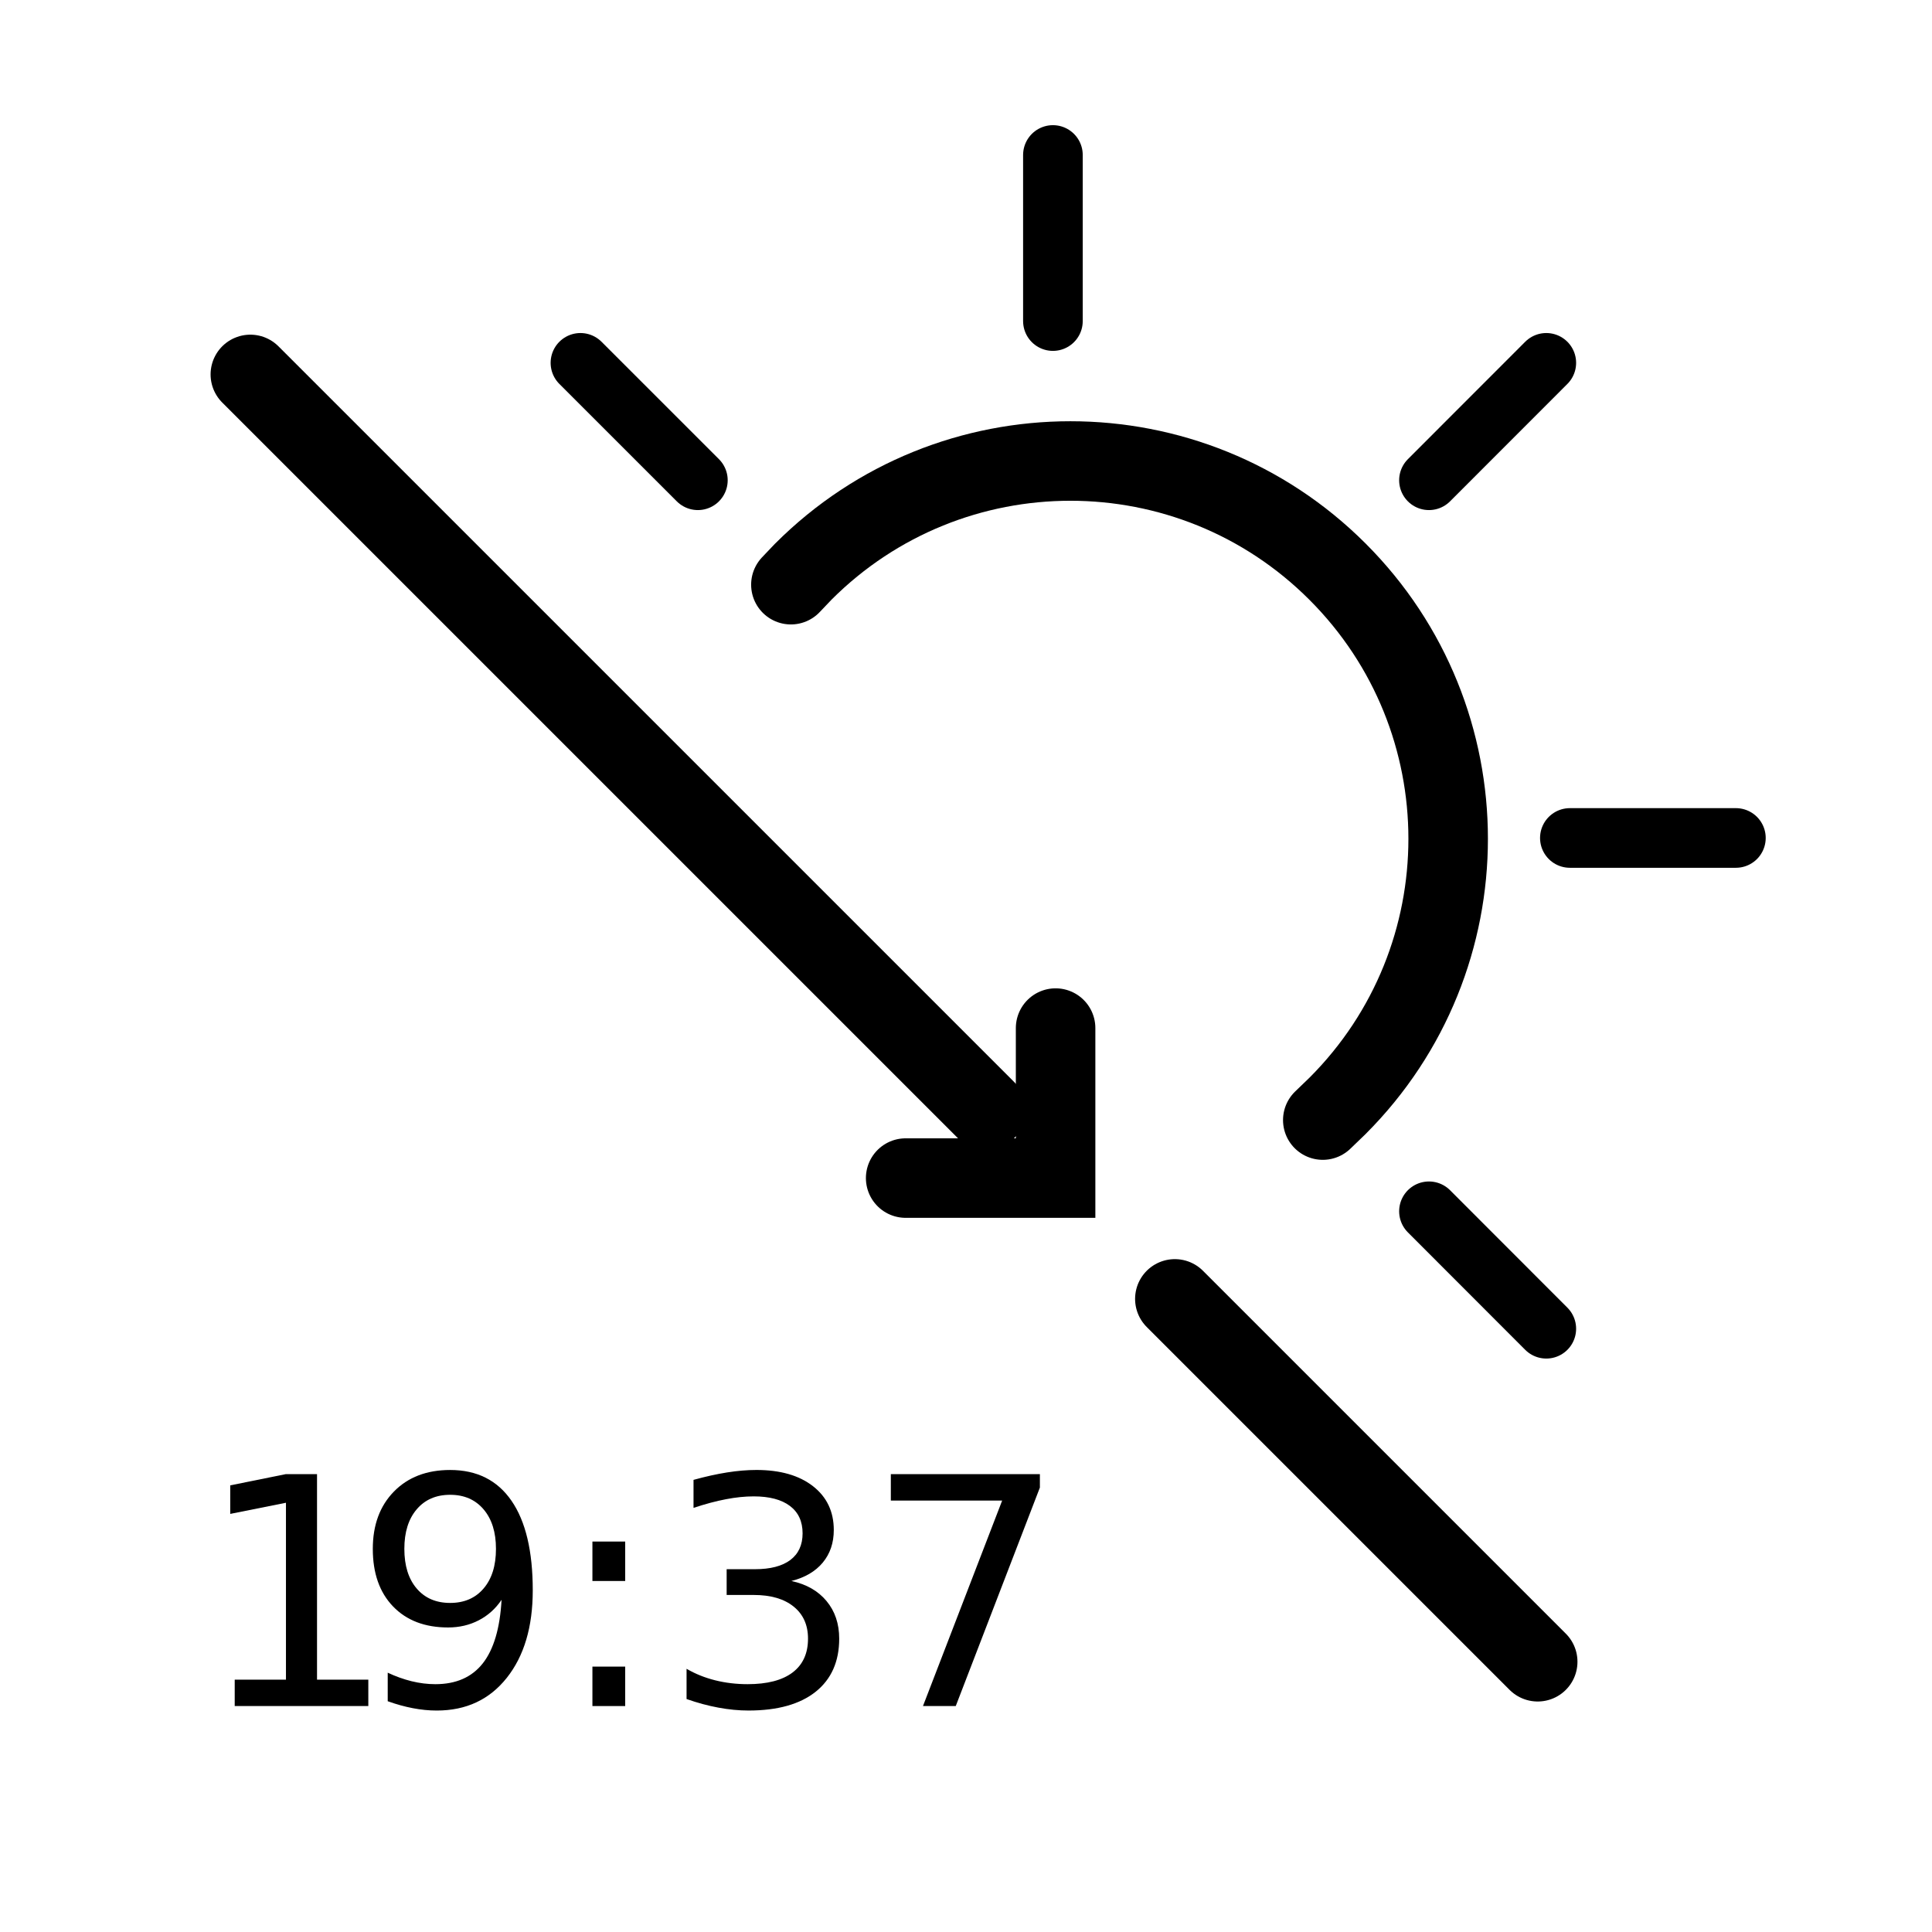
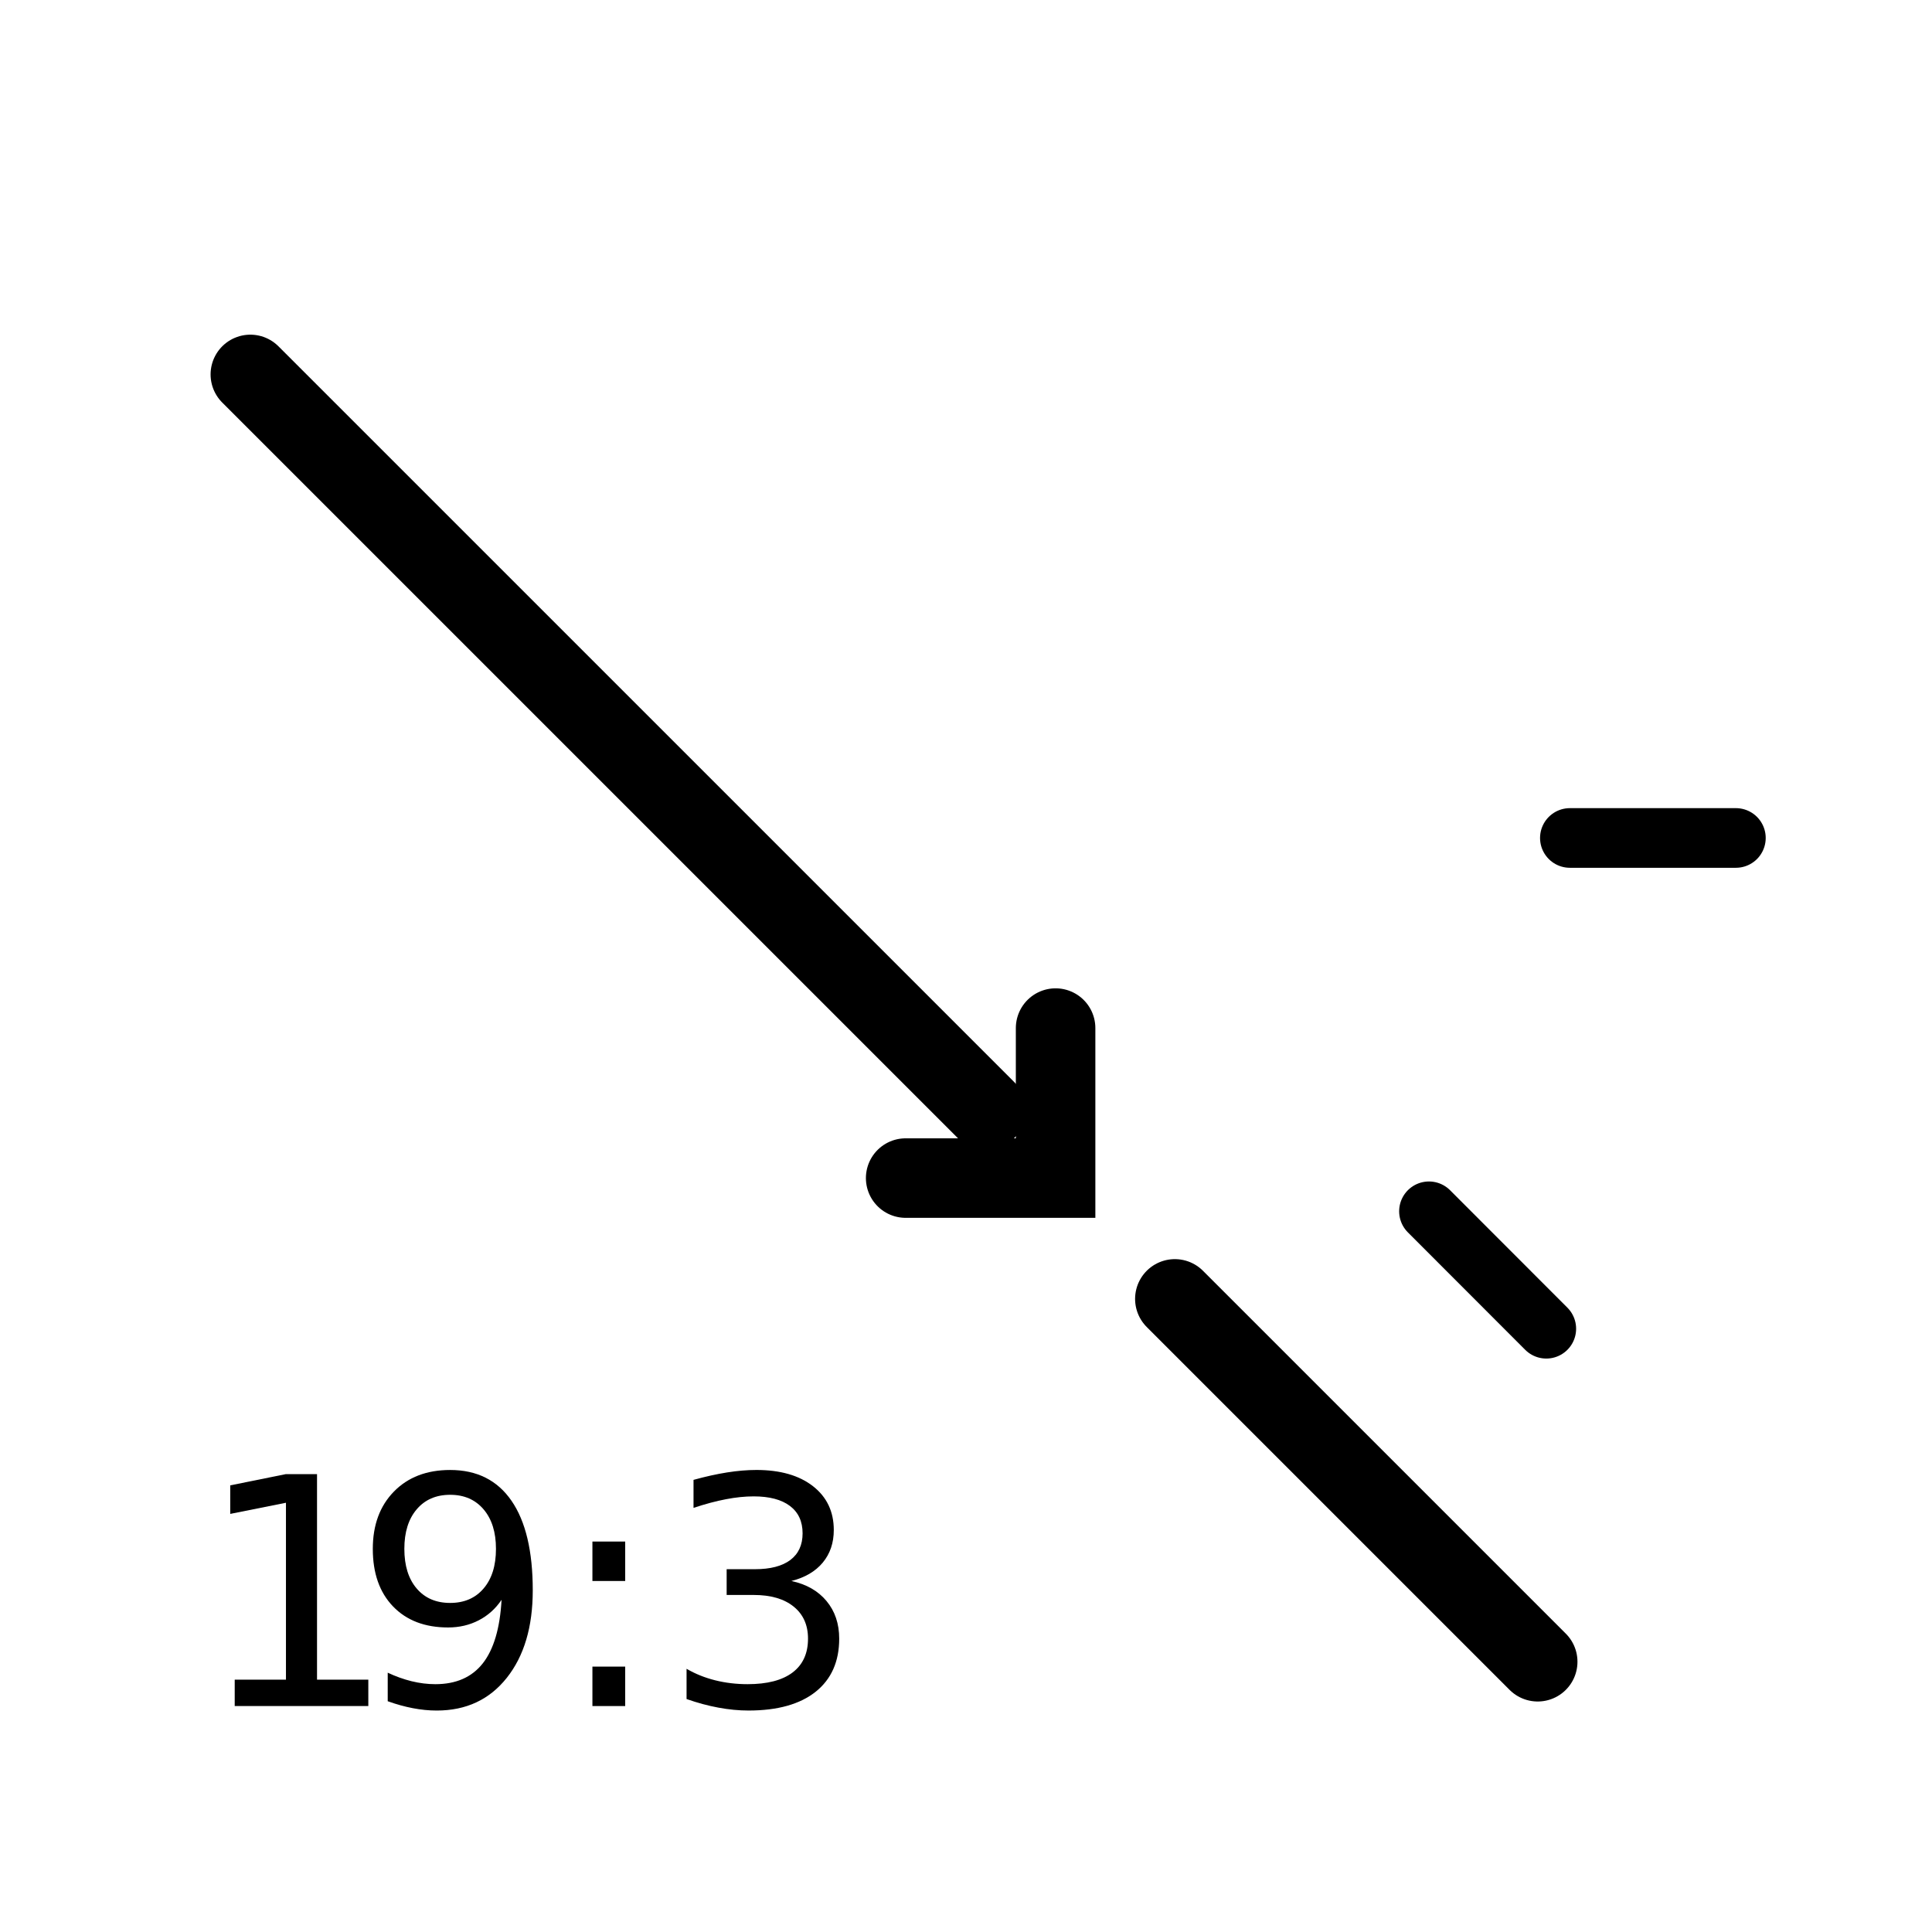
<svg xmlns="http://www.w3.org/2000/svg" xmlns:xlink="http://www.w3.org/1999/xlink" width="800px" height="800px" version="1.1" viewBox="144 144 512 512">
  <defs>
    <symbol id="e" overflow="visible">
      <path d="m10.453-7h13.578v-46.875l-14.766 2.953v-7.562l14.688-2.969h8.312v54.453h13.594v7h-35.406z" />
    </symbol>
    <symbol id="d" overflow="visible">
      <path d="m9.266-1.281v-7.562c2.082 0.98 4.191 1.734 6.328 2.266 2.144 0.523 4.242 0.781 6.297 0.781 5.488 0 9.68-1.844 12.578-5.531 2.894-3.695 4.551-9.305 4.969-16.828-1.594 2.367-3.617 4.18-6.062 5.438-2.438 1.262-5.141 1.891-8.109 1.891-6.148 0-11.012-1.859-14.594-5.578-3.574-3.719-5.359-8.801-5.359-15.25 0-6.312 1.863-11.375 5.594-15.188 3.727-3.812 8.695-5.719 14.906-5.719 7.102 0 12.523 2.727 16.266 8.172 3.75 5.449 5.625 13.355 5.625 23.719 0 9.688-2.297 17.422-6.891 23.203-4.594 5.773-10.777 8.656-18.547 8.656-2.086 0-4.199-0.211-6.344-0.625-2.137-0.406-4.356-1.02-6.656-1.844zm16.547-26.047c3.727 0 6.68-1.273 8.859-3.828 2.188-2.551 3.281-6.051 3.281-10.5 0-4.414-1.094-7.906-3.281-10.469-2.18-2.57-5.133-3.859-8.859-3.859-3.742 0-6.699 1.289-8.875 3.859-2.18 2.562-3.266 6.055-3.266 10.469 0 4.449 1.086 7.949 3.266 10.5 2.176 2.555 5.133 3.828 8.875 3.828z" />
    </symbol>
    <symbol id="c" overflow="visible">
      <path d="m9.875-10.453h8.688v10.453h-8.688zm0-33.141h8.688v10.453h-8.688z" />
    </symbol>
    <symbol id="b" overflow="visible">
      <path d="m34.203-33.141c3.977 0.855 7.082 2.625 9.312 5.312 2.238 2.688 3.359 6.012 3.359 9.969 0 6.062-2.086 10.758-6.25 14.078-4.168 3.312-10.094 4.969-17.781 4.969-2.586 0-5.242-0.258-7.969-0.766-2.731-0.5-5.547-1.258-8.453-2.281v-8.016c2.301 1.344 4.82 2.359 7.562 3.047 2.75 0.688 5.617 1.031 8.609 1.031 5.219 0 9.191-1.031 11.922-3.094 2.727-2.062 4.094-5.051 4.094-8.969 0-3.625-1.273-6.457-3.812-8.5-2.531-2.051-6.062-3.078-10.594-3.078h-7.156v-6.828h7.484c4.094 0 7.223-0.812 9.391-2.438 2.164-1.633 3.25-3.988 3.25-7.062 0-3.156-1.121-5.578-3.359-7.266-2.242-1.688-5.445-2.531-9.609-2.531-2.281 0-4.727 0.25-7.328 0.75-2.606 0.492-5.477 1.258-8.609 2.297v-7.422c3.156-0.875 6.113-1.531 8.875-1.969 2.758-0.438 5.359-0.656 7.797-0.656 6.312 0 11.305 1.434 14.984 4.297 3.676 2.867 5.516 6.742 5.516 11.625 0 3.406-0.977 6.281-2.922 8.625-1.949 2.344-4.719 3.969-8.312 4.875z" />
    </symbol>
    <symbol id="a" overflow="visible">
-       <path d="m6.922-61.453h39.5v3.547l-22.297 57.906h-8.688l20.984-54.453h-29.5z" />
-     </symbol>
+       </symbol>
    <clipPath id="g">
      <path d="m148.09 148.09h372.91v405.91h-372.91z" />
    </clipPath>
    <clipPath id="f">
      <path d="m340 373h311.9v278.9h-311.9z" />
    </clipPath>
  </defs>
-   <path transform="matrix(5.038 0 0 5.038 148.09 148.09)" d="m40.791 29.944 0.652-0.685c7.76-7.761 20.344-7.761 28.102 0 7.76 7.759 7.76 20.341 0 28.101l-0.775 0.747" fill="none" stroke="#000000" stroke-linecap="round" stroke-miterlimit="3.864" stroke-width="4.183" />
-   <path transform="matrix(5.038 0 0 5.038 148.09 148.09)" d="m29.721 18.275 6.177 6.176" fill="none" stroke="#000000" stroke-linecap="round" stroke-miterlimit="3.864" stroke-width="3.137" />
  <path transform="matrix(5.038 0 0 5.038 148.09 148.09)" d="m74.355 62.905 6.172 6.178" fill="none" stroke="#000000" stroke-linecap="round" stroke-miterlimit="3.864" stroke-width="3.137" />
-   <path transform="matrix(5.038 0 0 5.038 148.09 148.09)" d="m80.527 18.275-6.172 6.176" fill="none" stroke="#000000" stroke-linecap="round" stroke-miterlimit="3.864" stroke-width="3.137" />
-   <path transform="matrix(5.038 0 0 5.038 148.09 148.09)" d="m54.574 7.341v8.736" fill="none" stroke="#000000" stroke-linecap="round" stroke-miterlimit="3.864" stroke-width="3.137" />
  <path transform="matrix(5.038 0 0 5.038 148.09 148.09)" d="m90.5 43.267h-8.733" fill="none" stroke="#000000" stroke-linecap="round" stroke-miterlimit="3.864" stroke-width="3.137" />
  <g clip-path="url(#g)">
    <path transform="matrix(5.038 0 0 5.038 148.09 148.09)" d="m12.357 18.884 38.697 38.695" fill="none" stroke="#000000" stroke-linecap="round" stroke-miterlimit="3.864" stroke-width="4.183" />
  </g>
  <path transform="matrix(5.038 0 0 5.038 148.09 148.09)" d="m54.715 53.268v7.89h-7.887" fill="none" stroke="#000000" stroke-linecap="round" stroke-miterlimit="3.864" stroke-width="4.183" />
  <g clip-path="url(#f)">
    <path transform="matrix(5.038 0 0 5.038 148.09 148.09)" d="m60.988 67.513 19.087 19.087" fill="none" stroke="#000000" stroke-linecap="round" stroke-miterlimit="3.864" stroke-width="4.183" />
  </g>
  <g>
    <use x="195.75" y="596.121" xlink:href="#e" />
    <use x="237.484" y="596.121" xlink:href="#d" />
    <use x="291.121" y="596.121" xlink:href="#c" />
    <use x="319.523" y="596.121" xlink:href="#b" />
    <use x="373.16" y="596.121" xlink:href="#a" />
  </g>
</svg>